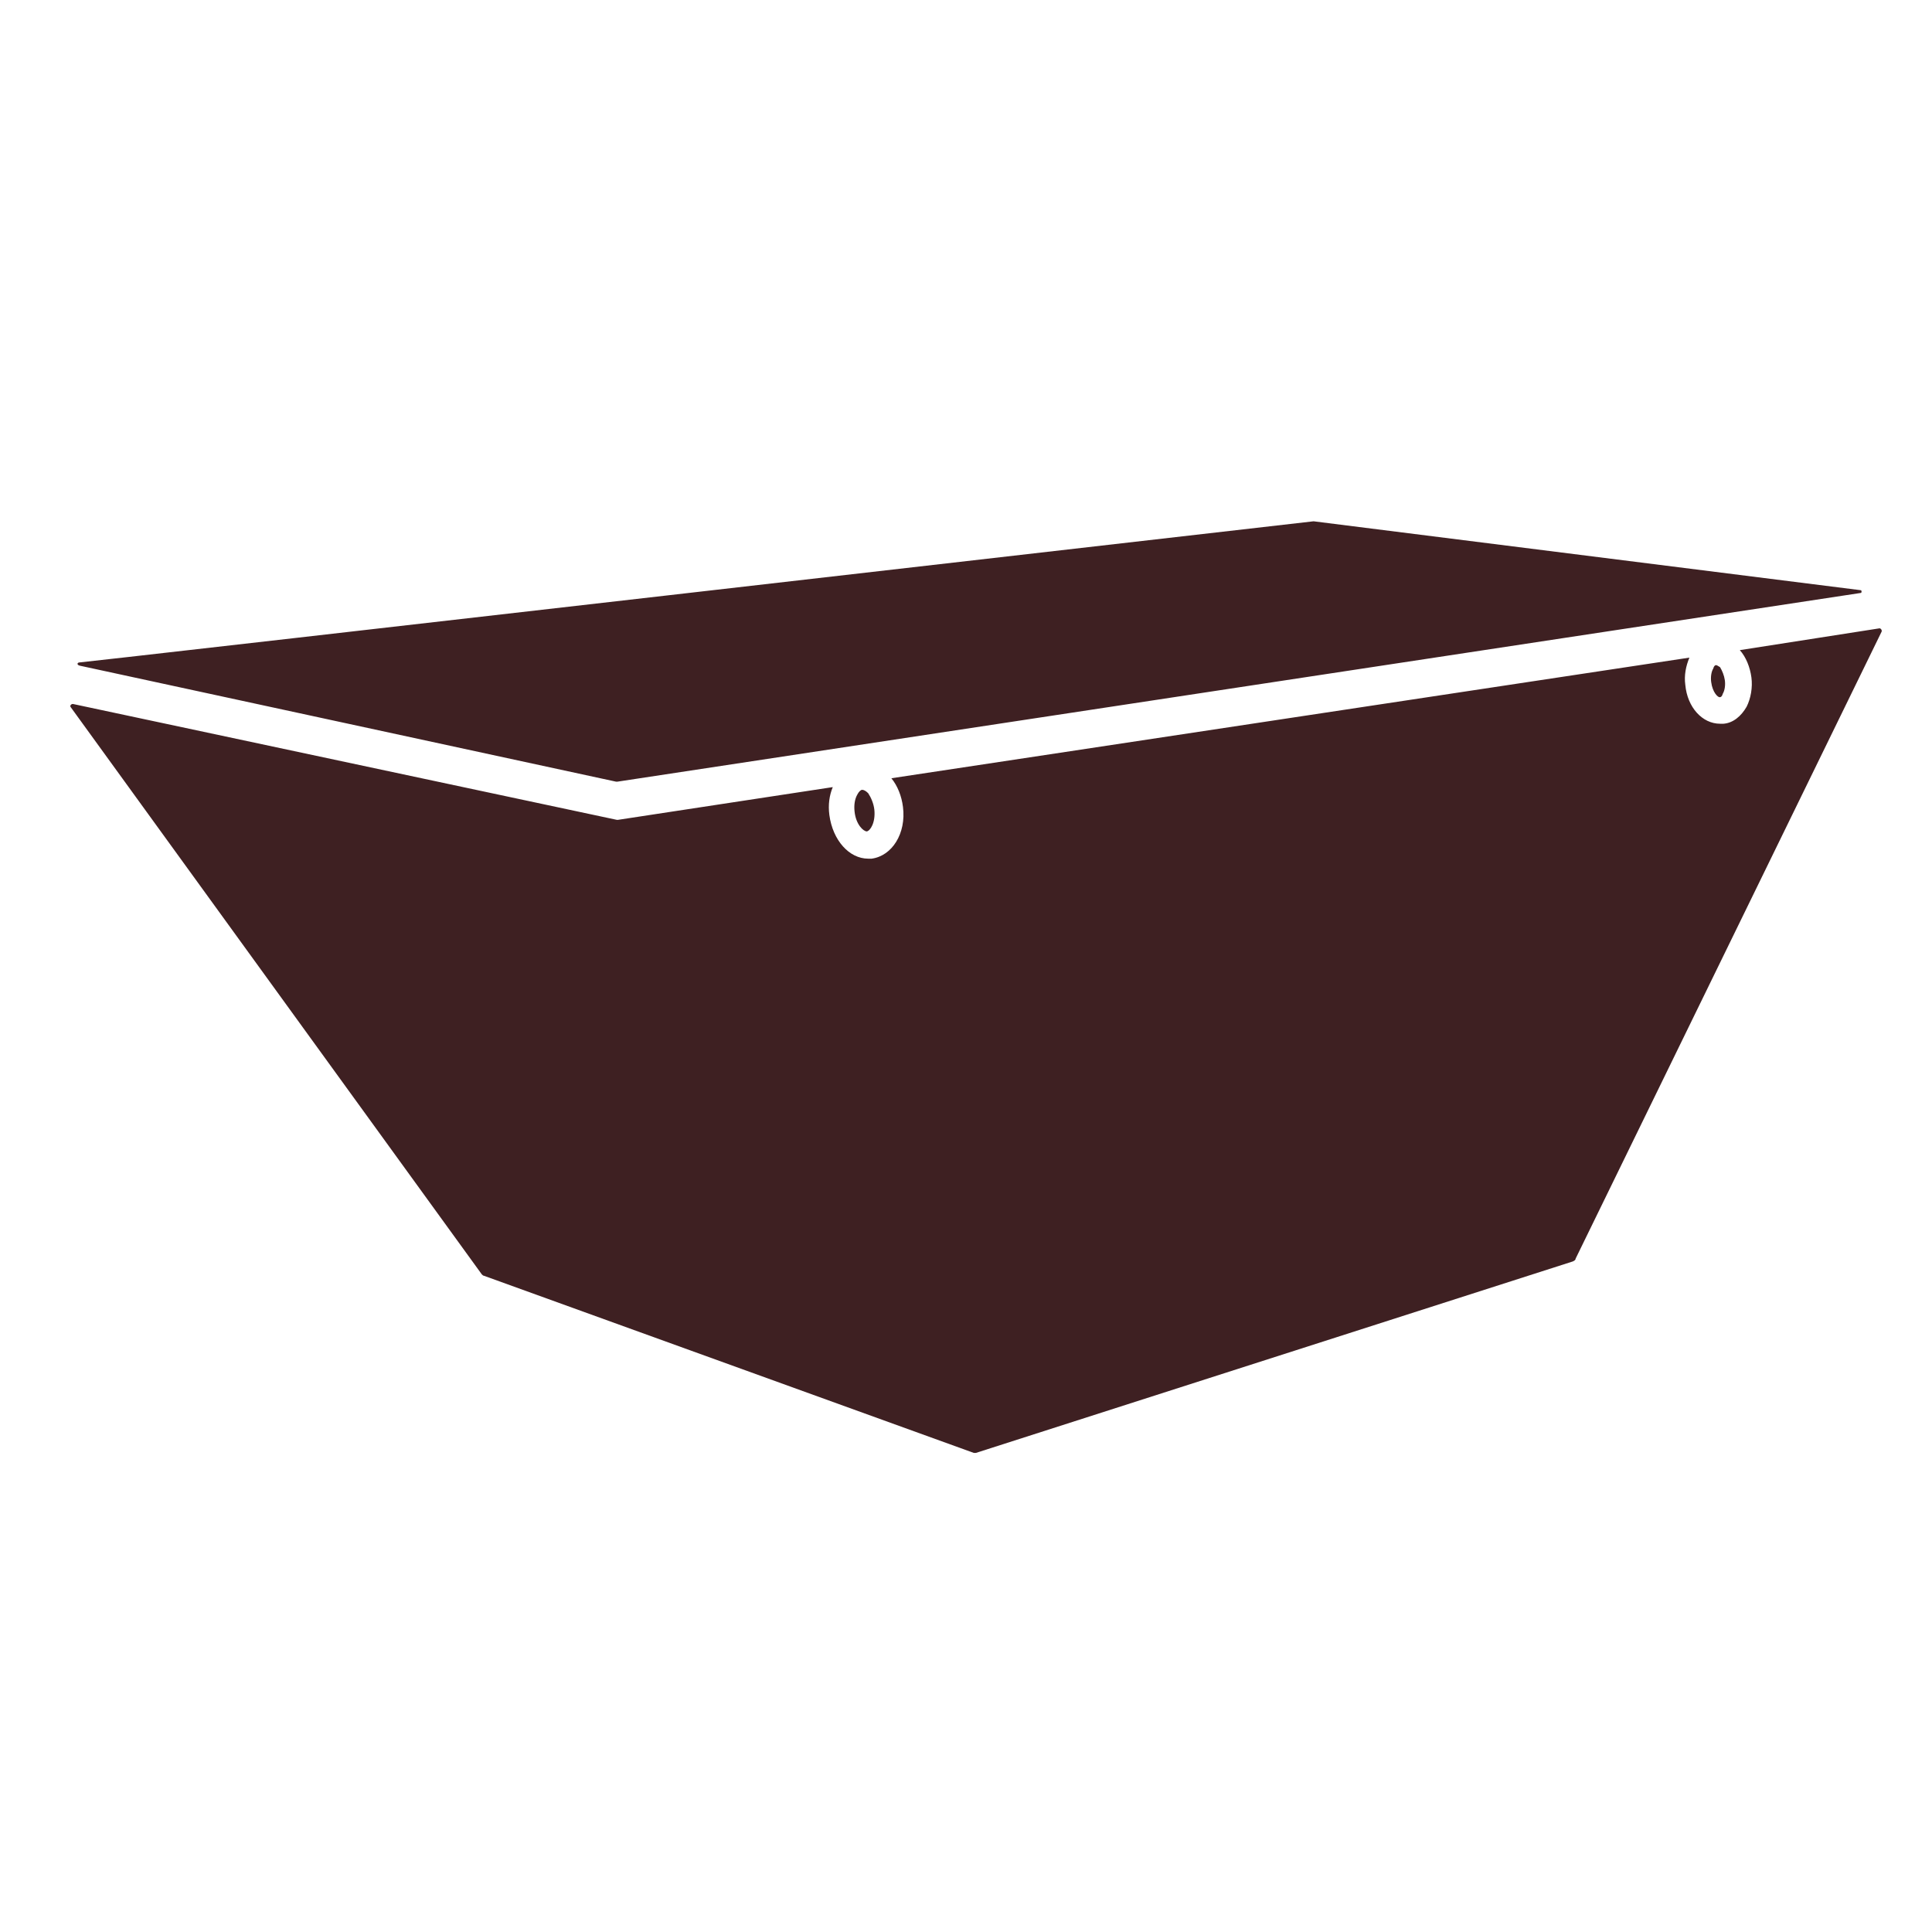
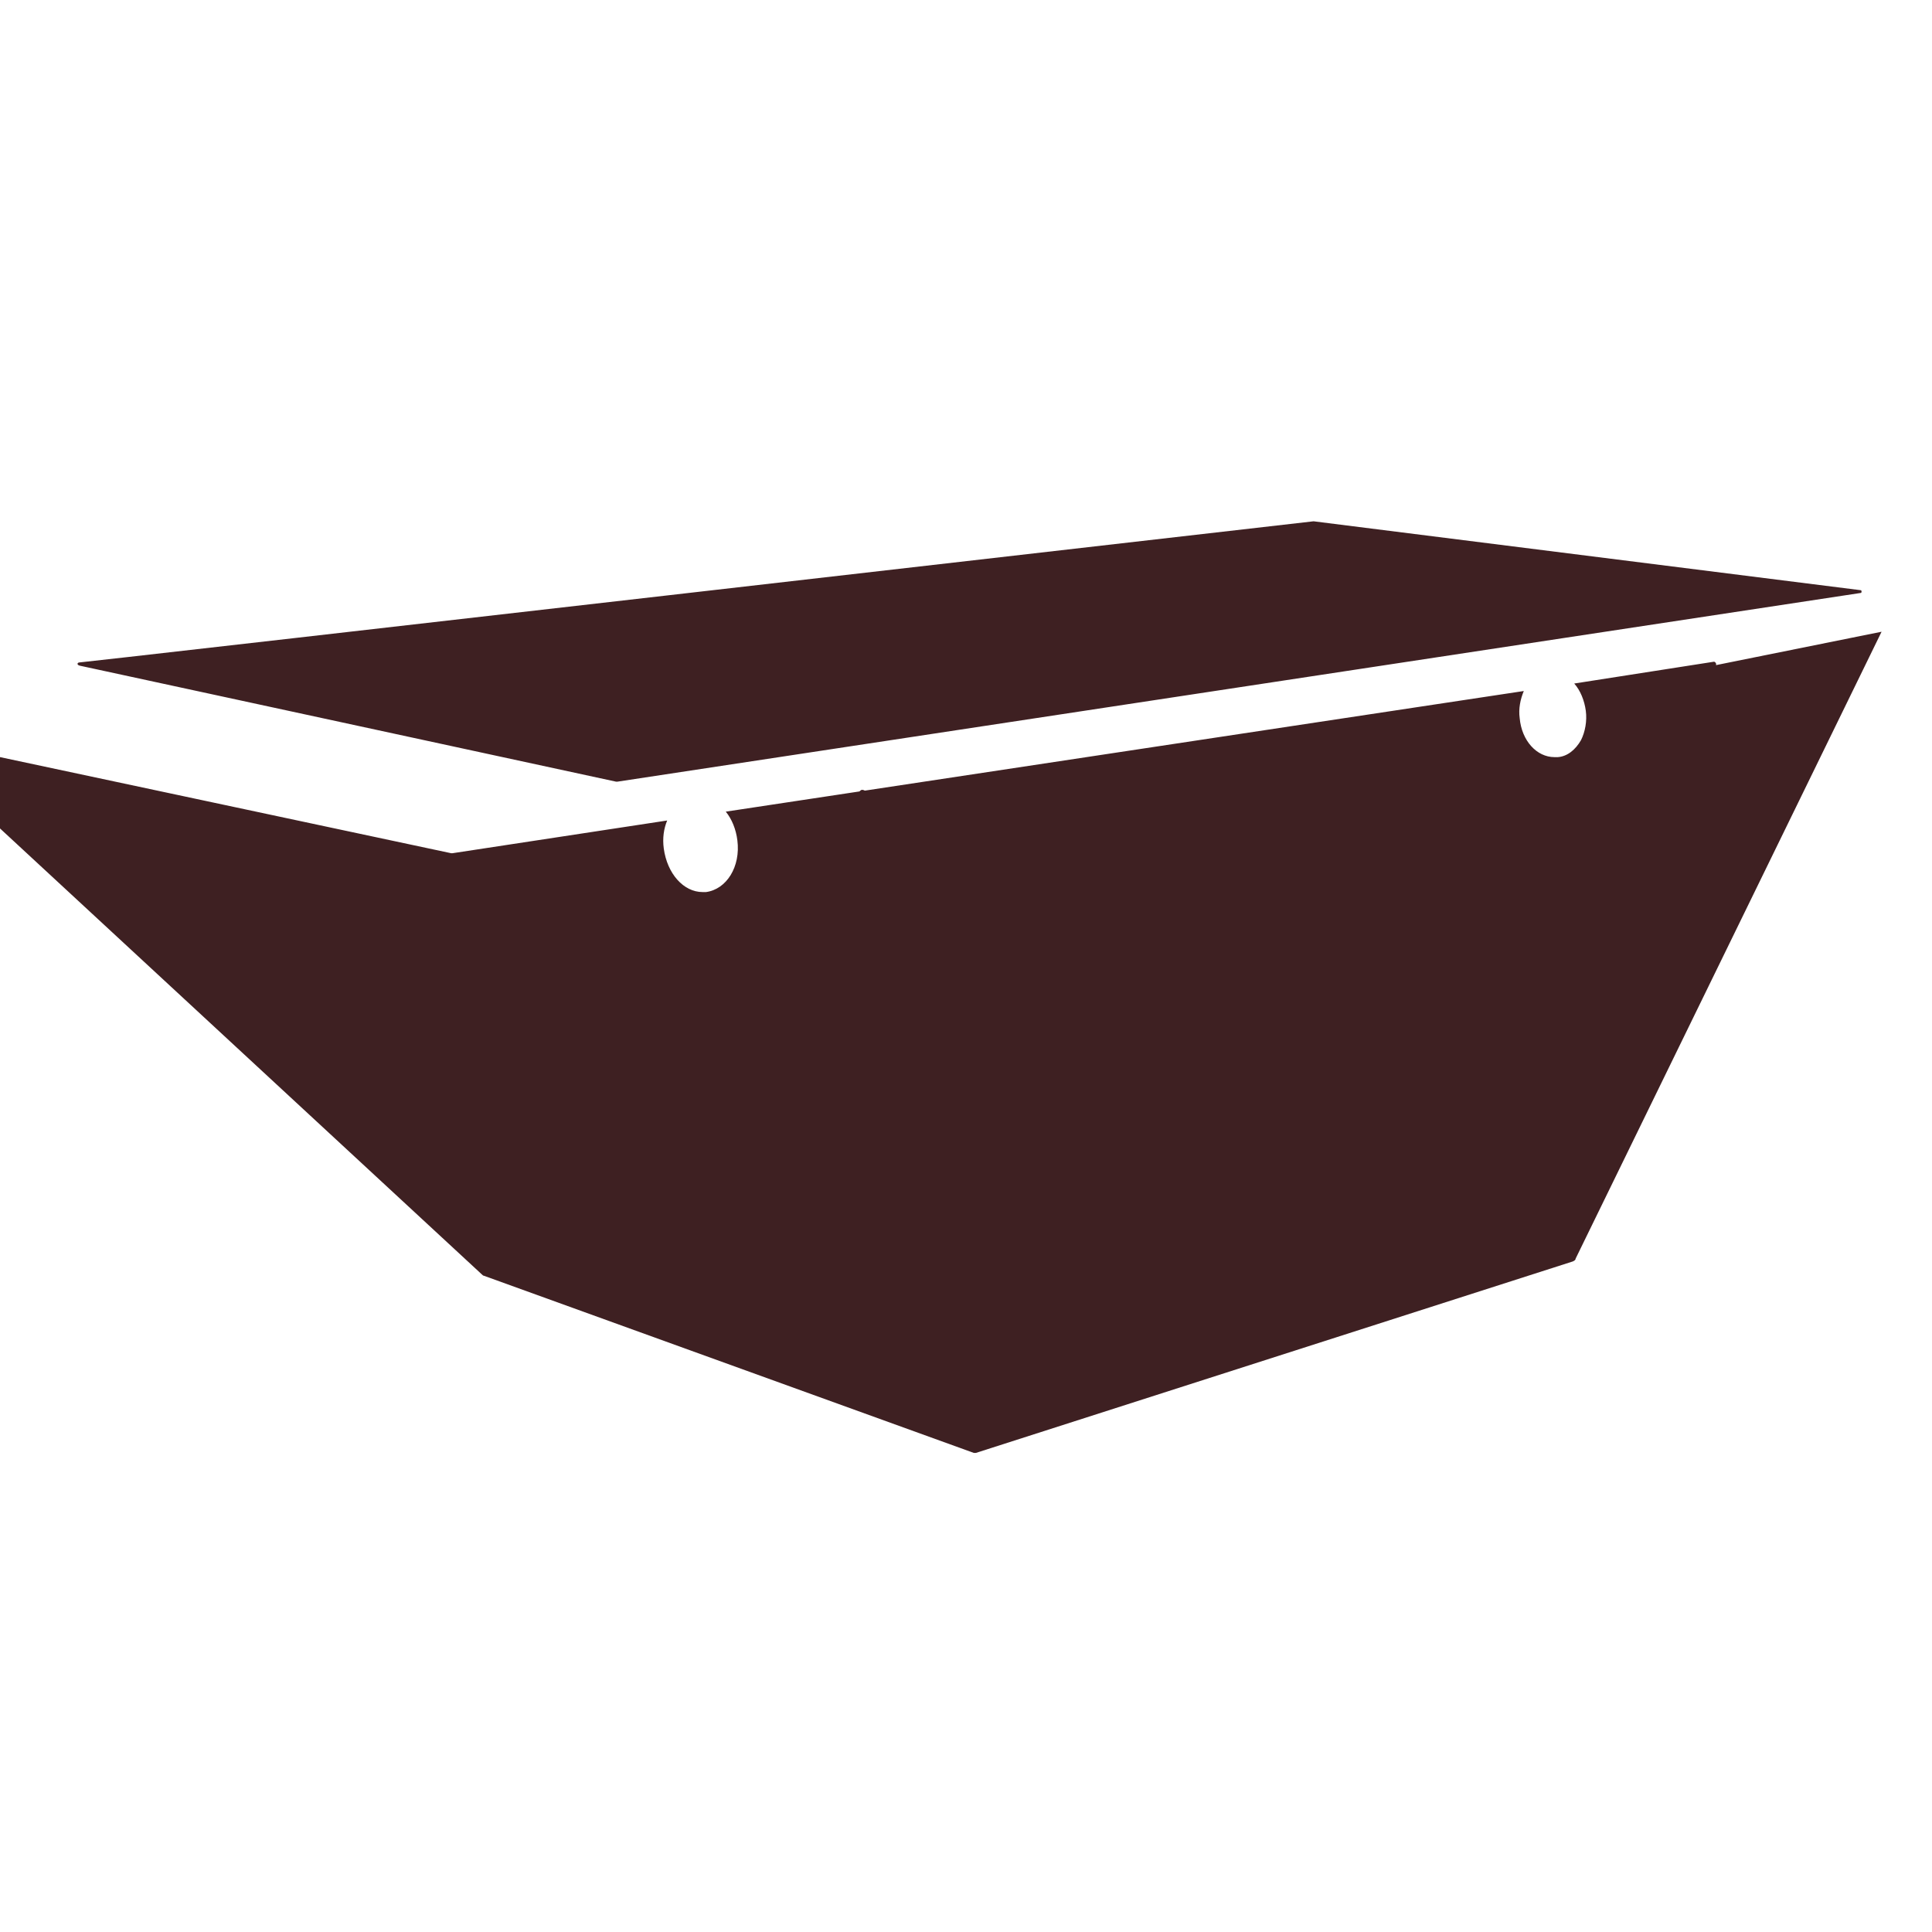
<svg xmlns="http://www.w3.org/2000/svg" version="1.1" id="a" x="0px" y="0px" viewBox="0 0 283.5 283.5" style="enable-background:new 0 0 283.5 283.5;" xml:space="preserve">
  <style type="text/css"> .st0{fill:#3E2022;} </style>
  <g>
-     <path class="st0" d="M273.1,87c0.1-0.1,0.1-0.4-0.1-0.4l-80.2-10.1h-0.1C35,94.6,13.7,97,11.7,97.2c-0.4,0-0.5,0.4,0.1,0.5l78.6,17 c0.1,0,0.1,0,0.2,0L273.1,87z M126.5,115.9c-0.2,0-0.5,0.3-0.7,0.7c-0.4,0.7-0.5,1.6-0.4,2.5c0.2,1.9,1.3,2.9,1.8,2.9 c0.5-0.1,1.3-1.3,1.1-3.2c-0.1-0.9-0.5-1.8-0.9-2.4C127.1,116.1,126.8,115.9,126.5,115.9C126.6,115.9,126.6,115.9,126.5,115.9 M251.8,97.6c-0.1,0-0.3,0.1-0.4,0.5c-0.3,0.5-0.4,1.3-0.3,2c0.2,1.5,1,2.3,1.3,2.2c0.1,0,0.3-0.1,0.4-0.5c0.3-0.5,0.4-1.3,0.3-2 c-0.1-0.7-0.4-1.4-0.7-1.9C252.1,97.7,251.9,97.6,251.8,97.6L251.8,97.6 M276.1,92.7c0.1-0.2-0.1-0.5-0.3-0.5l-20.5,3.2l0,0 c0.9,1,1.5,2.5,1.7,4s-0.1,3.1-0.7,4.3c-0.8,1.4-2,2.4-3.4,2.5c-0.2,0-0.3,0-0.5,0c-2.6,0-4.8-2.4-5.1-5.7c-0.2-1.4,0.1-2.8,0.6-4 l-117.1,17.7c0.9,1.1,1.5,2.6,1.7,4.2c0.5,3.9-1.6,7.2-4.6,7.6c-0.2,0-0.3,0-0.5,0c-2.8,0-5.2-2.7-5.7-6.4c-0.2-1.5,0-2.9,0.5-4.1 l-31.5,4.8c-0.1,0-0.1,0-0.2,0l-79.8-17c-0.3,0-0.5,0.3-0.3,0.5L70.7,187c0.1,0.1,0.2,0.2,0.3,0.2l71.9,26c0.1,0,0.2,0,0.3,0 l87.6-28.1c0.2-0.1,0.4-0.2,0.4-0.4L276.1,92.7z" />
+     <path class="st0" d="M273.1,87c0.1-0.1,0.1-0.4-0.1-0.4l-80.2-10.1h-0.1C35,94.6,13.7,97,11.7,97.2c-0.4,0-0.5,0.4,0.1,0.5l78.6,17 c0.1,0,0.1,0,0.2,0L273.1,87z M126.5,115.9c-0.2,0-0.5,0.3-0.7,0.7c-0.4,0.7-0.5,1.6-0.4,2.5c0.2,1.9,1.3,2.9,1.8,2.9 c0.5-0.1,1.3-1.3,1.1-3.2c-0.1-0.9-0.5-1.8-0.9-2.4C127.1,116.1,126.8,115.9,126.5,115.9C126.6,115.9,126.6,115.9,126.5,115.9 M251.8,97.6c-0.1,0-0.3,0.1-0.4,0.5c-0.3,0.5-0.4,1.3-0.3,2c0.2,1.5,1,2.3,1.3,2.2c0.1,0,0.3-0.1,0.4-0.5c0.3-0.5,0.4-1.3,0.3-2 c-0.1-0.7-0.4-1.4-0.7-1.9C252.1,97.7,251.9,97.6,251.8,97.6L251.8,97.6 c0.1-0.2-0.1-0.5-0.3-0.5l-20.5,3.2l0,0 c0.9,1,1.5,2.5,1.7,4s-0.1,3.1-0.7,4.3c-0.8,1.4-2,2.4-3.4,2.5c-0.2,0-0.3,0-0.5,0c-2.6,0-4.8-2.4-5.1-5.7c-0.2-1.4,0.1-2.8,0.6-4 l-117.1,17.7c0.9,1.1,1.5,2.6,1.7,4.2c0.5,3.9-1.6,7.2-4.6,7.6c-0.2,0-0.3,0-0.5,0c-2.8,0-5.2-2.7-5.7-6.4c-0.2-1.5,0-2.9,0.5-4.1 l-31.5,4.8c-0.1,0-0.1,0-0.2,0l-79.8-17c-0.3,0-0.5,0.3-0.3,0.5L70.7,187c0.1,0.1,0.2,0.2,0.3,0.2l71.9,26c0.1,0,0.2,0,0.3,0 l87.6-28.1c0.2-0.1,0.4-0.2,0.4-0.4L276.1,92.7z" />
  </g>
</svg>